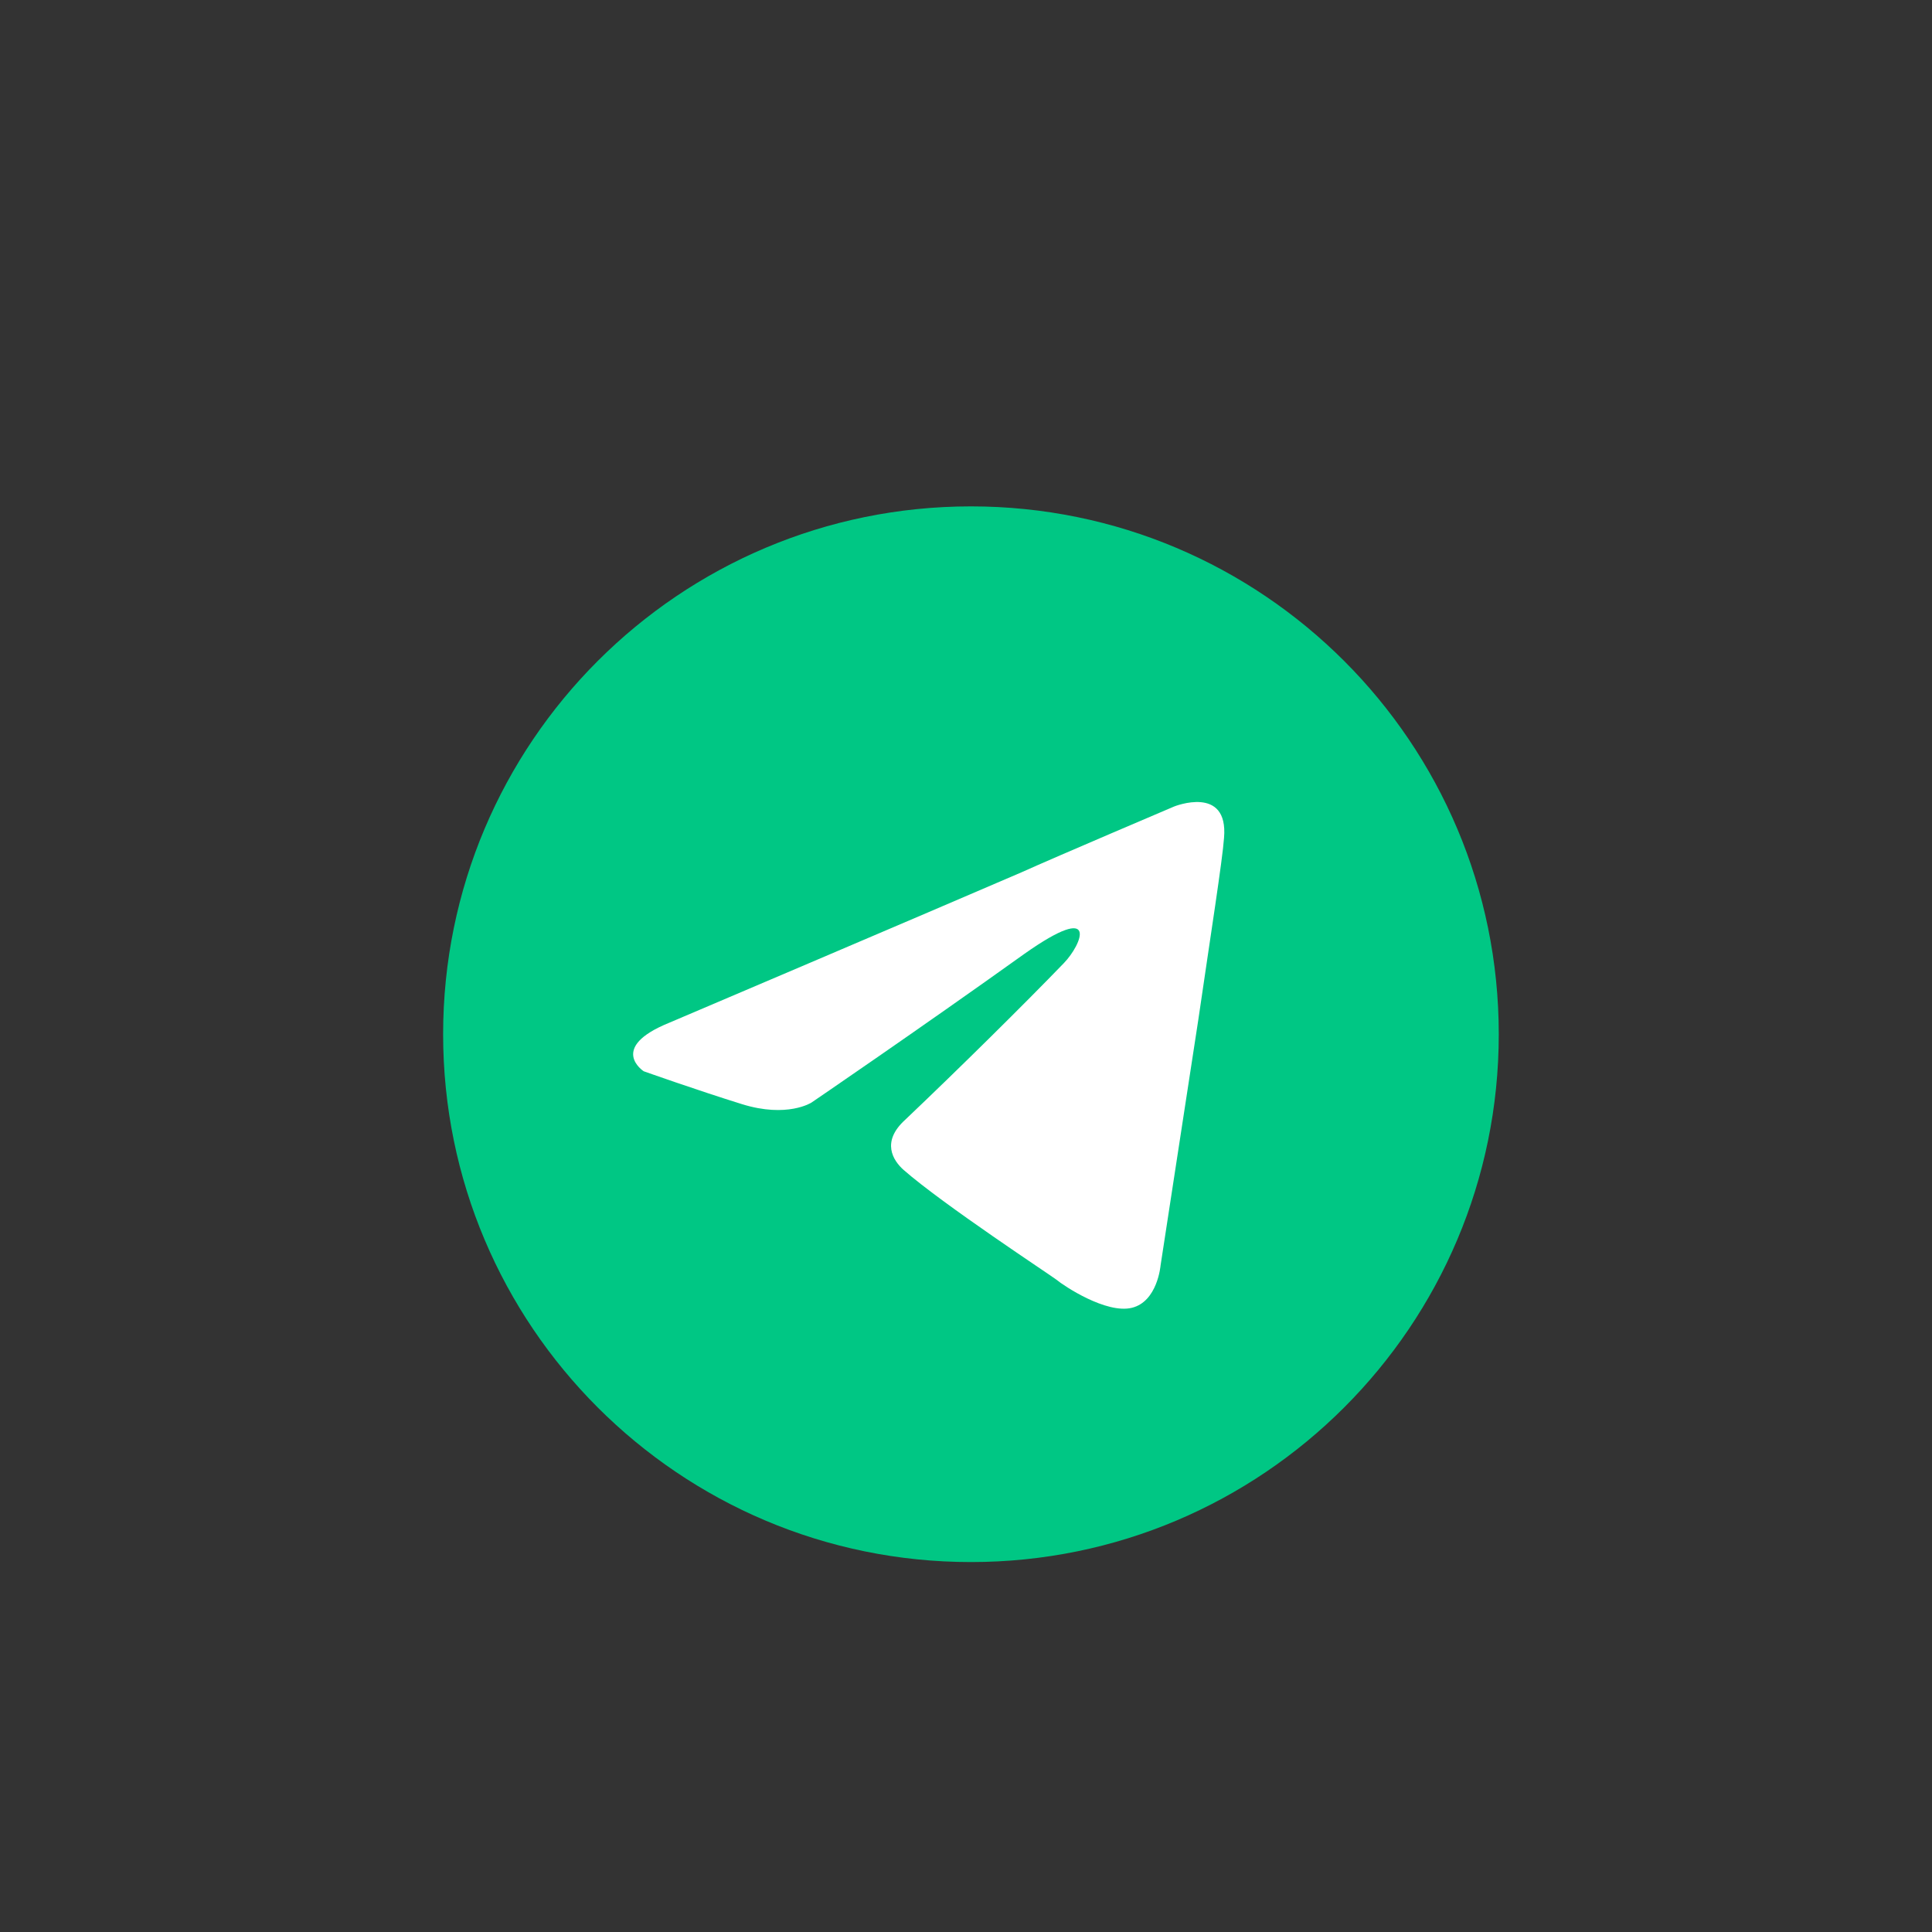
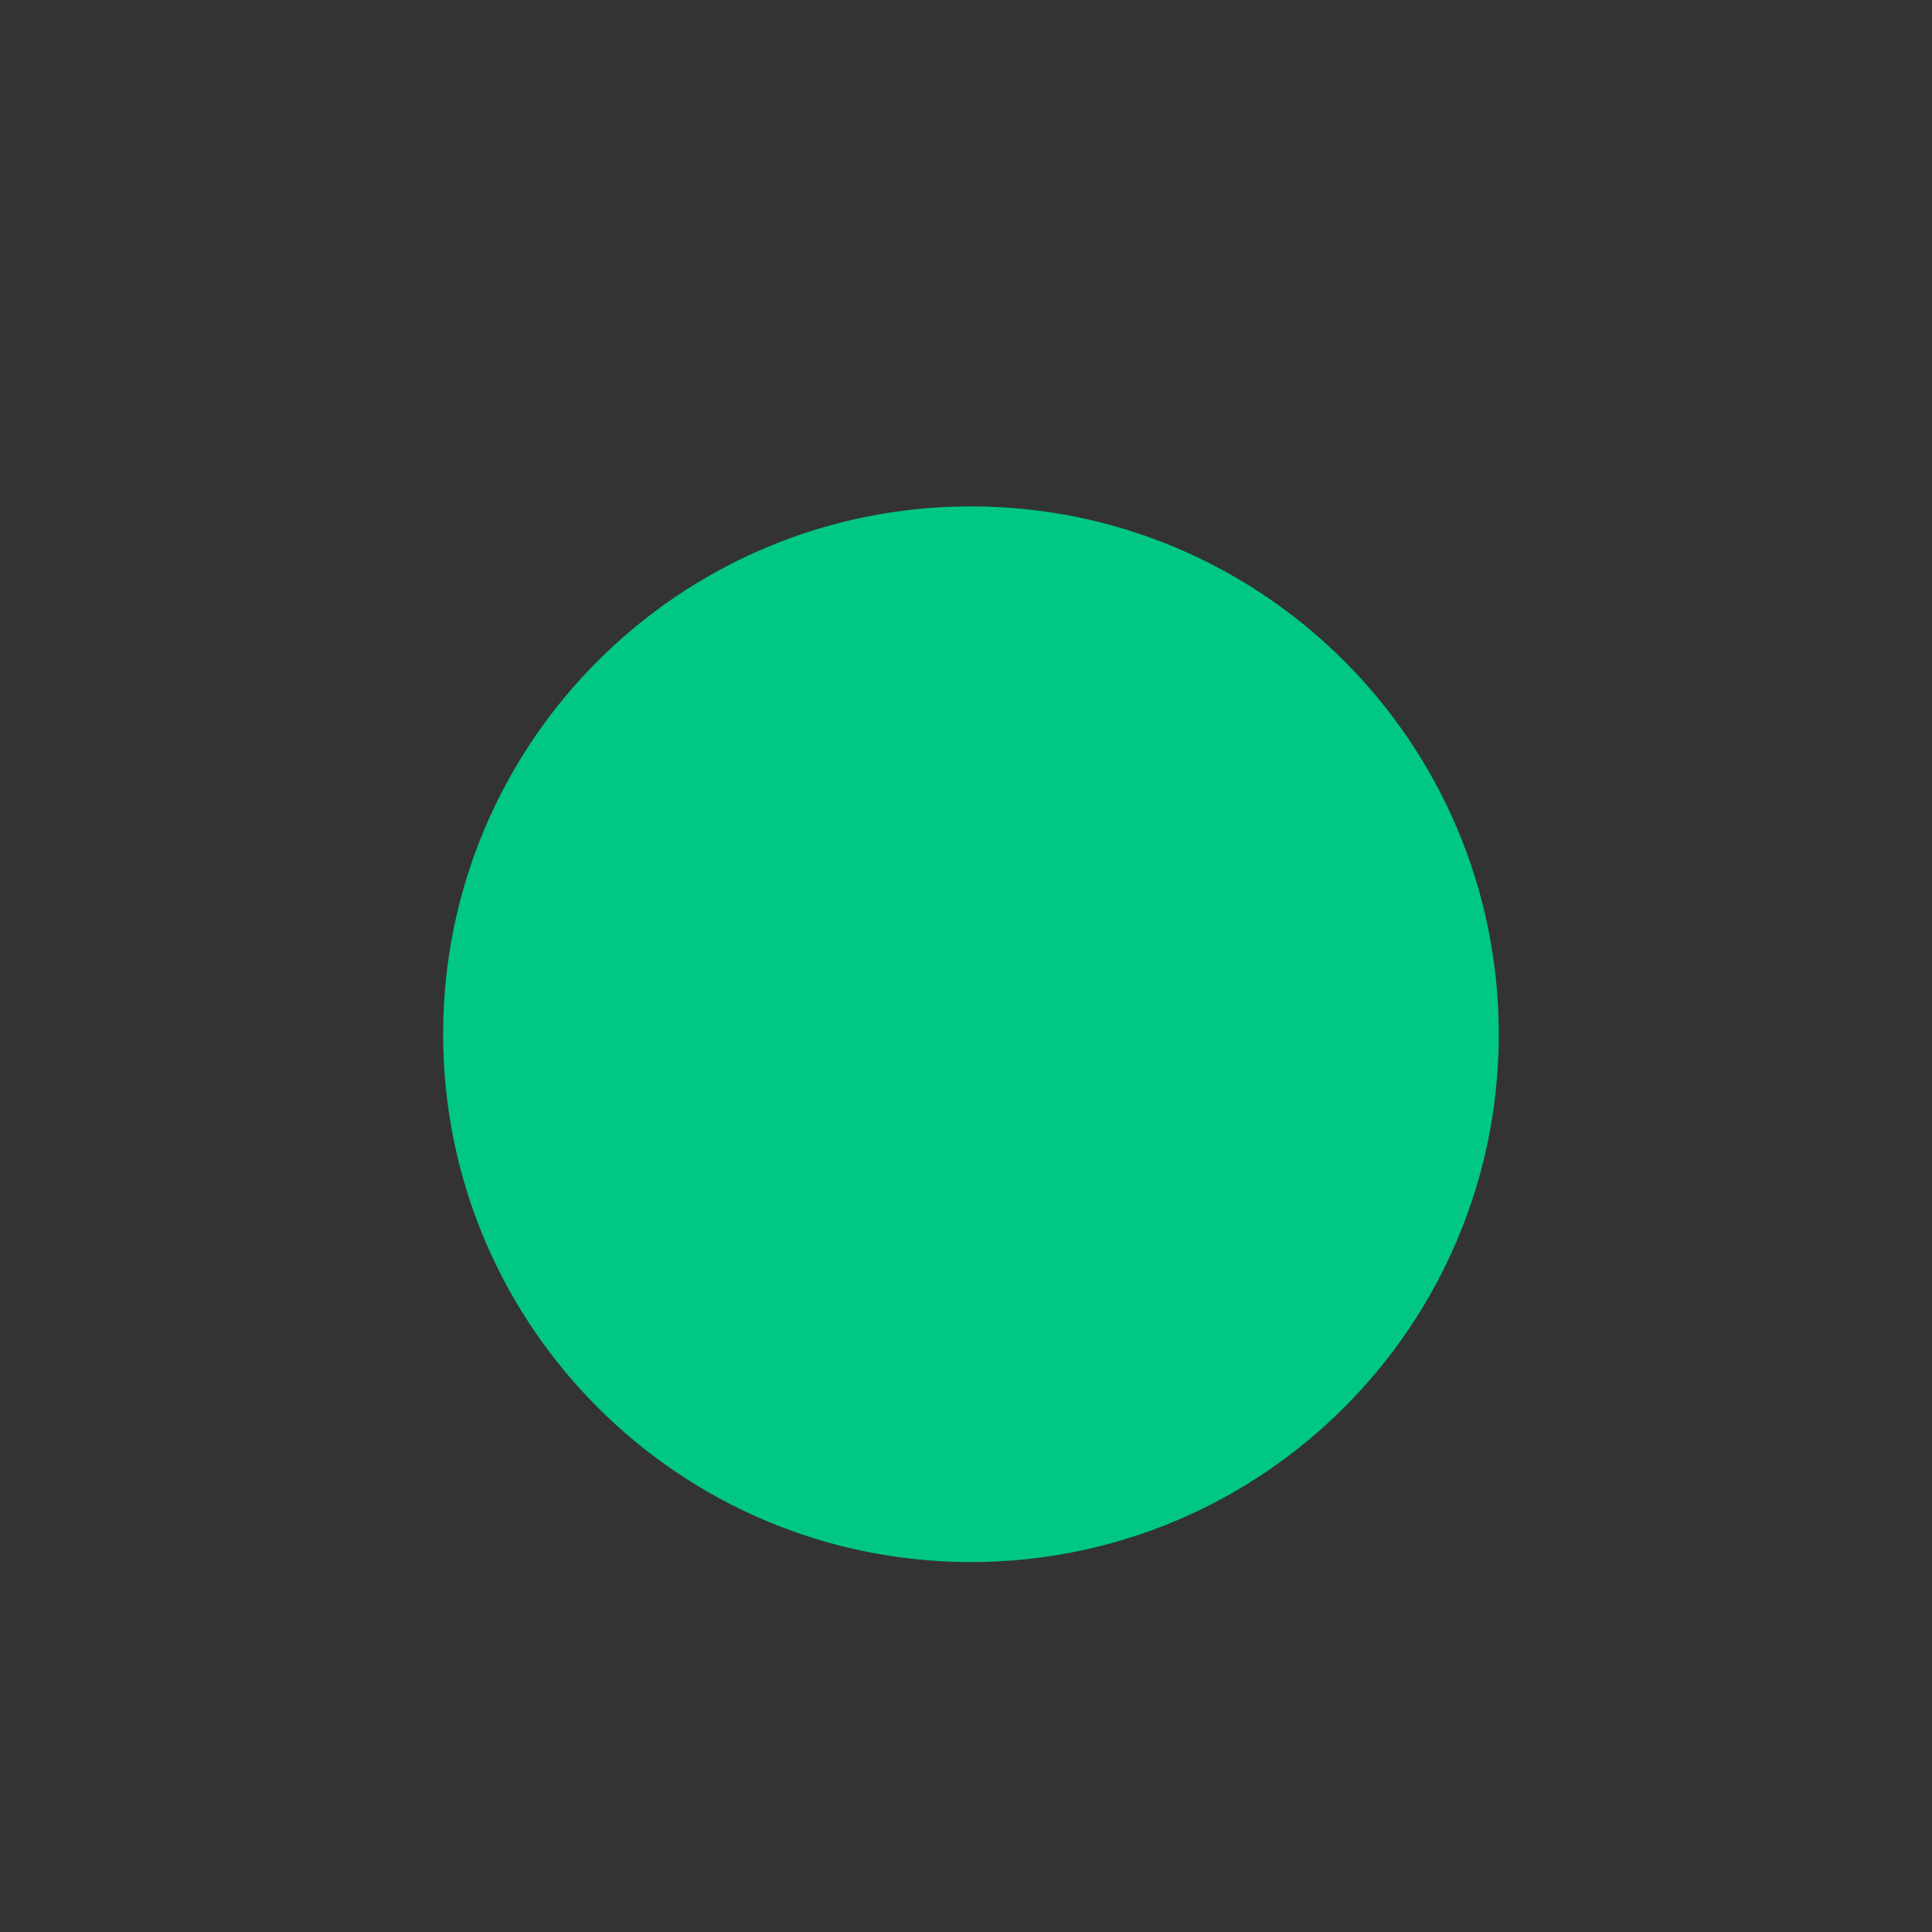
<svg xmlns="http://www.w3.org/2000/svg" width="50" height="50" viewBox="0 0 50 50" fill="none">
  <rect x="0" y="0" width="50" height="50" fill="#333333" stroke="none" />
  <path d="M25.128 40.426C32.672 40.426 38.788 34.31 38.788 26.766C38.788 19.221 32.672 13.105 25.128 13.105C17.584 13.105 11.468 19.221 11.468 26.766C11.468 34.31 17.584 40.426 25.128 40.426Z" fill="#00C784" />
-   <path d="M17.324 26.467C17.324 26.467 24.09 23.588 26.437 22.575C27.337 22.169 30.387 20.872 30.387 20.872C30.387 20.872 31.796 20.304 31.678 21.683C31.639 22.25 31.326 24.237 31.013 26.386C30.544 29.427 30.035 32.752 30.035 32.752C30.035 32.752 29.957 33.684 29.292 33.846C28.627 34.008 27.532 33.279 27.337 33.116C27.18 32.995 24.403 31.17 23.386 30.278C23.112 30.035 22.799 29.549 23.425 28.981C24.833 27.643 26.515 25.98 27.532 24.926C28.002 24.44 28.471 23.304 26.515 24.683C23.738 26.67 21 28.535 21 28.535C21 28.535 20.375 28.94 19.201 28.575C18.028 28.21 16.659 27.724 16.659 27.724C16.659 27.724 15.72 27.116 17.324 26.467Z" fill="white" />
</svg>